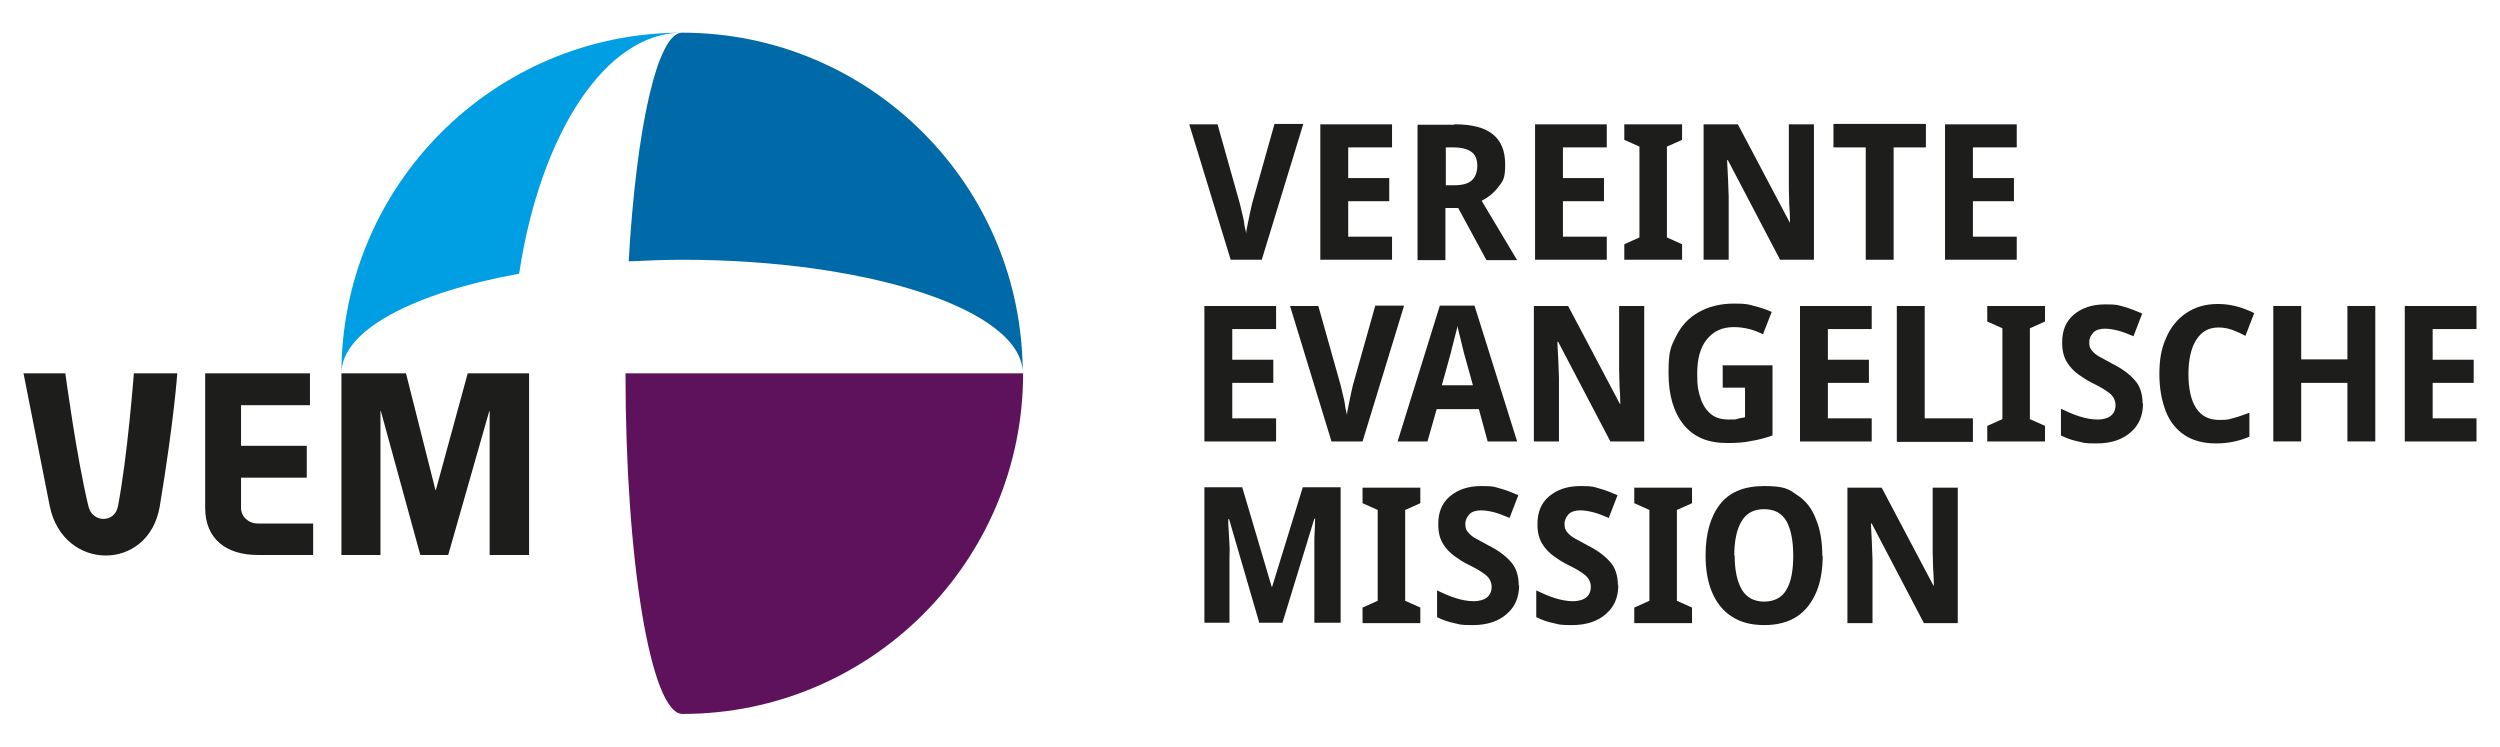
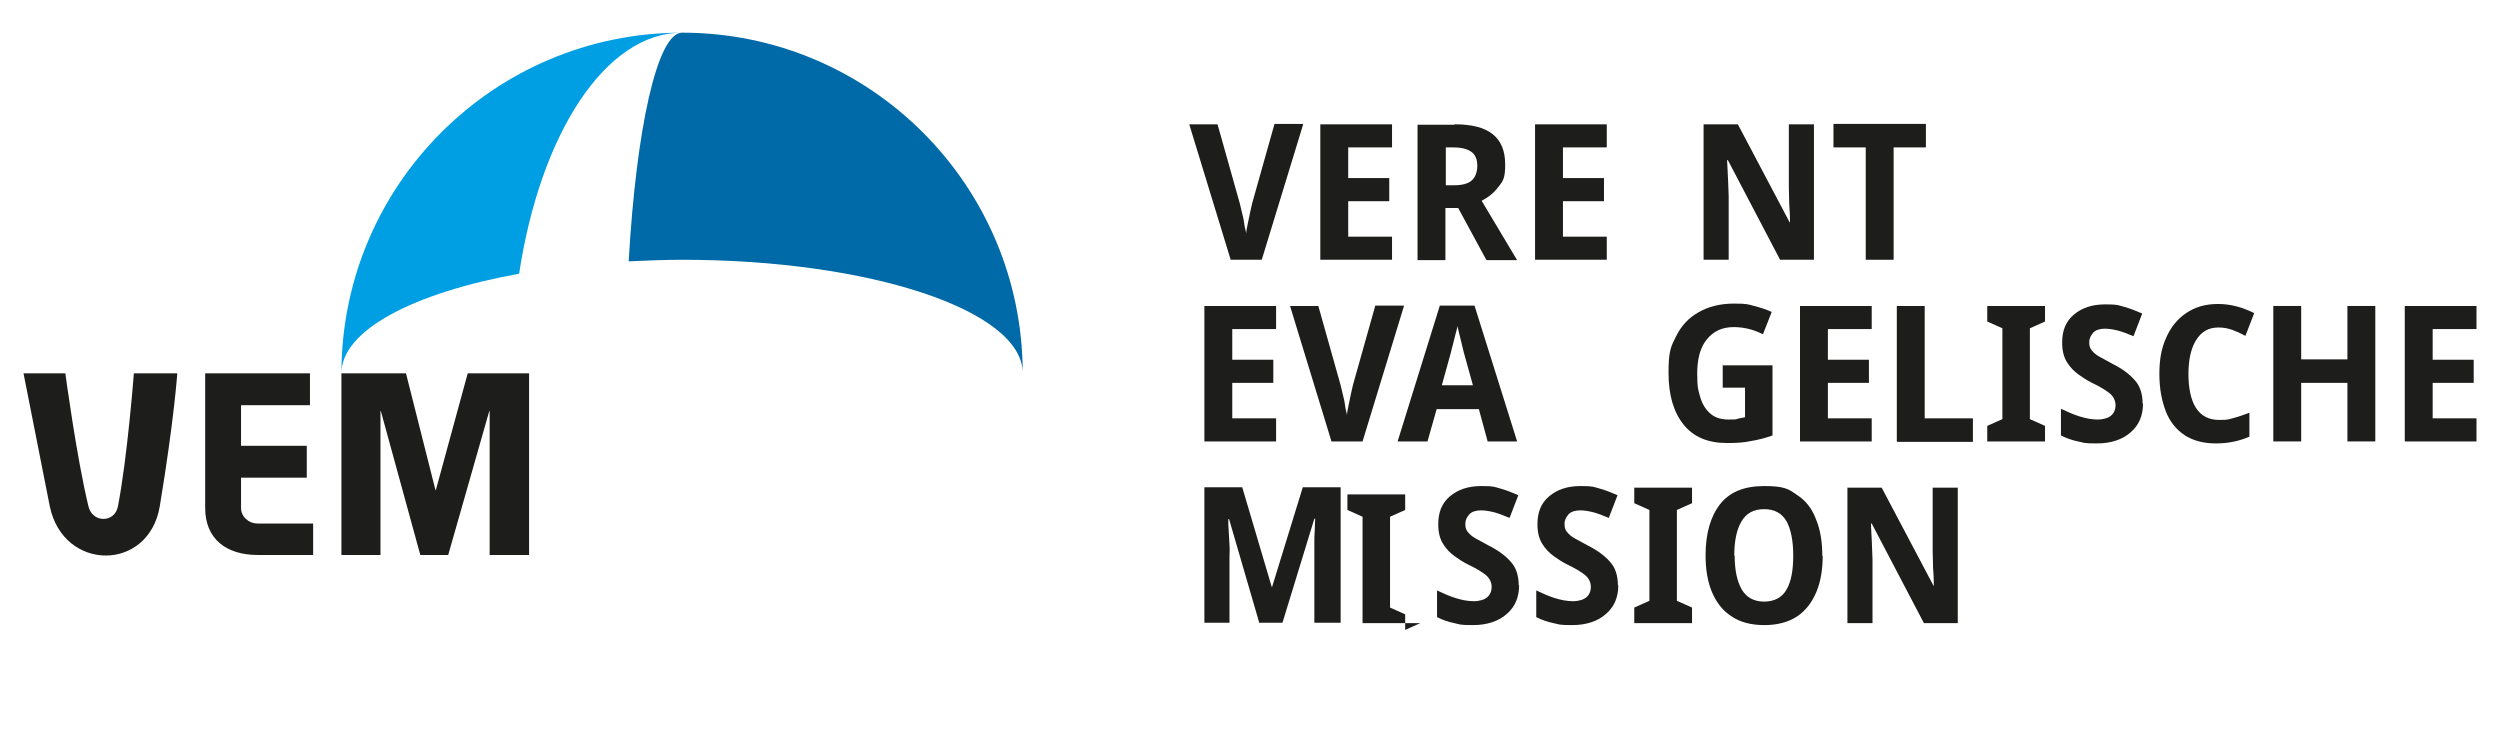
<svg xmlns="http://www.w3.org/2000/svg" version="1.1" viewBox="0 0 627.5 187.4">
  <defs>
    <style>
      .cls-1 {
        fill: #1d1d1b;
      }

      .cls-2 {
        fill: #5d125b;
      }

      .cls-3 {
        fill: #0069a7;
      }

      .cls-4 {
        fill: #009fe3;
      }
    </style>
  </defs>
  <g>
    <g id="Ebene_1">
      <g>
-         <path class="cls-2" d="M256.7,93.7h-99.7c0,47.2,6.4,85.5,14.3,85.5h0c47.2,0,85.5-38.3,85.5-85.5" />
        <path class="cls-3" d="M256.7,93.7c0-47.2-38.3-85.5-85.5-85.5h0c-6.2,0-11.5,24-13.4,57.4,4.4-.2,8.8-.4,13.4-.4,47.2,0,85.4,12.7,85.5,28.4" />
        <path class="cls-4" d="M171.2,8.2h0c-47.2,0-85.5,38.3-85.5,85.5,0-10.8,18.1-20.2,44.6-25,5.3-35,21.6-60.5,40.9-60.5" />
        <path class="cls-1" d="M40.1,127.1c3.6-21.7,4.4-33.4,4.4-33.4h-10.9s-1.6,21-4,33.4c-.8,4.2-6.4,4.2-7.4,0-3-12.4-5.8-33.4-5.8-33.4H5.9l6.6,33.4c3.4,16.4,24.8,16.5,27.6,0M64.7,139.3h13.9v-7.9h-13.9c-2.4,0-4.2-1.8-4.2-3.9v-7.6h16.5v-8h-16.5v-10.2h17.3v-8h-26.3v33.8c0,7.7,5.2,11.8,13.2,11.8M132.8,139.3v-45.6h-15.4l-8,29.3h-.1l-7.4-29.3h-16.2v45.6h9.8v-36.1h.1l9.9,36.1h7l10.3-36.1h.1v36.1h9.8,0Z" />
        <path class="cls-1" d="M327.1,31.2l-10.4,34h-7.8l-10.4-34h7.1l5.6,19.9c.1.5.3,1.2.5,2.1s.5,1.9.6,2.9.4,1.8.5,2.5c0-.7.2-1.5.4-2.5.2-1,.4-2,.6-2.9s.4-1.7.5-2.2l5.6-19.9s7.1,0,7.1,0Z" />
        <path class="cls-1" d="M349.4,65.2h-18V31.2h18v5.8h-11v7.7h10.3v5.8h-10.3v8.9h11s0,5.9,0,5.9Z" />
        <path class="cls-1" d="M365.1,31.2c4.3,0,7.5.8,9.6,2.5s3.1,4.2,3.1,7.6-.5,4.1-1.7,5.6c-1.1,1.5-2.5,2.6-4.2,3.5l8.9,14.9h-7.7l-7.1-13.1h-3.2v13.1h-7V31.3h9.2ZM364.8,37h-1.9v9.5h2.1c2,0,3.5-.4,4.4-1.2.9-.8,1.4-2.1,1.4-3.7s-.5-2.8-1.5-3.5-2.5-1.1-4.5-1.1h0Z" />
        <path class="cls-1" d="M403.3,65.2h-18V31.2h18v5.8h-11v7.7h10.3v5.8h-10.3v8.9h11s0,5.9,0,5.9Z" />
-         <path class="cls-1" d="M422.2,65.2h-14.5v-3.9l3.8-1.7v-22.8l-3.8-1.7v-3.9h14.5v3.9l-3.8,1.7v22.8l3.8,1.7v3.9Z" />
        <path class="cls-1" d="M455.4,65.2h-8.6l-13.1-25h-.2c.2,3.3.3,6.3.4,9.1v15.9h-6.3V31.2h8.6l13,24.6h.1c0-1.5-.1-3.1-.2-4.5,0-1.4-.1-2.9-.1-4.2v-15.9h6.3v34h0Z" />
        <path class="cls-1" d="M475.3,65.2h-7v-28.2h-8.1v-5.9h23.2v5.9h-8.1v28.2Z" />
-         <path class="cls-1" d="M506.2,65.2h-18V31.2h18v5.8h-11v7.7h10.3v5.8h-10.3v8.9h11s0,5.9,0,5.9Z" />
        <path class="cls-1" d="M320.3,110.8h-18v-34h18v5.8h-11v7.7h10.3v5.8h-10.3v8.9h11s0,5.9,0,5.9Z" />
        <path class="cls-1" d="M352.4,76.8l-10.4,34h-7.8l-10.4-34h7.1l5.6,19.9c.1.5.3,1.2.5,2.1s.5,1.9.6,2.9.4,1.8.5,2.5c0-.7.2-1.5.4-2.5.2-1,.4-2,.6-2.9.2-1,.4-1.7.5-2.2l5.6-19.9s7.1,0,7.1,0Z" />
        <path class="cls-1" d="M373.4,110.8l-2.2-8.1h-10.6l-2.3,8.1h-7.5l10.6-34.1h8.7l10.7,34.1h-7.5ZM369.7,96.7l-2.3-8.3c-.2-.9-.5-2-.8-3.3s-.6-2.3-.8-3.3c0,.6-.3,1.3-.5,2.2s-.4,1.6-.6,2.4c-.2.8-.4,1.4-.5,2l-2.3,8.3h7.7Z" />
-         <path class="cls-1" d="M412.8,110.8h-8.6l-13.1-25h-.2c.2,3.3.3,6.3.4,9.1v15.9h-6.3v-34h8.6l13,24.6h.1c0-1.5-.1-3.1-.2-4.5,0-1.4-.1-2.9-.1-4.2v-15.9h6.3v34h0Z" />
        <path class="cls-1" d="M432.5,91.7h12.4v17.6c-1.7.6-3.5,1.1-5.4,1.4-1.8.4-3.8.5-6,.5-4.8,0-8.4-1.5-10.9-4.6s-3.8-7.4-3.8-13,.6-6.6,1.9-9.2,3.1-4.6,5.6-6c2.4-1.4,5.4-2.2,8.9-2.2s3.5.2,5.1.6,3.1.9,4.4,1.5l-2.2,5.6c-1-.5-2.2-1-3.4-1.3s-2.5-.5-3.9-.5c-2.9,0-5.1,1-6.8,3.1s-2.4,5-2.4,8.6.3,4.3.8,6c.5,1.7,1.4,3.1,2.6,4.1,1.2,1,2.7,1.4,4.5,1.4s1.7,0,2.3-.2,1.3-.2,1.8-.4v-7.4h-5.6v-5.8h0Z" />
        <path class="cls-1" d="M469.8,110.8h-18v-34h18v5.8h-11v7.7h10.3v5.8h-10.3v8.9h11s0,5.9,0,5.9Z" />
        <path class="cls-1" d="M476.1,110.8v-34h7v28.2h12.1v5.9h-19Z" />
        <path class="cls-1" d="M513.3,110.8h-14.5v-3.9l3.8-1.7v-22.8l-3.8-1.7v-3.9h14.5v3.9l-3.8,1.7v22.8l3.8,1.7v3.9Z" />
        <path class="cls-1" d="M537.9,101.2c0,3.1-1,5.5-3.1,7.3-2,1.8-4.9,2.8-8.5,2.8s-3.2-.2-4.7-.5-2.9-.8-4.3-1.5v-6.7c1.5.7,3,1.4,4.6,1.9,1.6.5,3.1.8,4.6.8s2.7-.4,3.4-1,1.1-1.5,1.1-2.6-.5-2.2-1.5-3c-1-.8-2.5-1.7-4.4-2.6-1.2-.6-2.3-1.3-3.4-2.1s-2.1-1.8-2.9-3.1c-.8-1.3-1.2-2.9-1.2-4.9,0-3,.9-5.3,2.9-7s4.6-2.6,7.9-2.6,3.2.2,4.7.6c1.5.4,3,1,4.6,1.7l-2.2,5.7c-1.4-.6-2.7-1.1-3.8-1.4-1.2-.3-2.3-.5-3.4-.5s-2.3.3-2.9,1-1,1.4-1,2.4.2,1.5.6,2c.4.5,1,1.1,1.9,1.6s2,1.1,3.3,1.8c2.4,1.2,4.3,2.6,5.6,4.1,1.3,1.4,2,3.4,2,6h0Z" />
        <path class="cls-1" d="M556.8,82.2c-2.5,0-4.3,1.1-5.6,3.2s-1.9,5-1.9,8.5.6,6.5,1.9,8.5c1.3,2,3.2,3,5.8,3s2.5-.2,3.7-.5,2.5-.8,3.9-1.3v6c-2.5,1.1-5.3,1.7-8.4,1.7s-5.8-.7-7.9-2.1c-2.1-1.4-3.7-3.4-4.7-6s-1.6-5.7-1.6-9.3.5-6.5,1.7-9.1c1.1-2.6,2.8-4.7,5-6.2s4.8-2.3,8-2.3,6.1.8,9.1,2.3l-2.2,5.7c-1.1-.6-2.2-1.1-3.3-1.5-1.1-.4-2.3-.6-3.4-.6h0Z" />
        <path class="cls-1" d="M596.2,110.8h-7v-14.7h-11.6v14.7h-7v-34h7v13.4h11.6v-13.4h7v34Z" />
        <path class="cls-1" d="M621.6,110.8h-18v-34h18v5.8h-11v7.7h10.3v5.8h-10.3v8.9h11s0,5.9,0,5.9Z" />
        <path class="cls-1" d="M316.1,156.4l-7.6-26.1h-.2c0,.8,0,1.8.1,2.9s.1,2.3.2,3.5,0,2.3,0,3.2v16.4h-6.3v-34h9.5l7.4,25h.1l7.7-25h9.5v34h-6.6v-16.6c0-.9,0-2,0-3.2,0-1.2,0-2.3.1-3.4,0-1.1.1-2.1.1-2.9h-.2l-8,26.1h-6.1,0Z" />
-         <path class="cls-1" d="M356.5,156.4h-14.5v-3.9l3.8-1.7v-22.8l-3.8-1.7v-3.9h14.5v3.9l-3.8,1.7v22.8l3.8,1.7v3.9Z" />
+         <path class="cls-1" d="M356.5,156.4h-14.5v-3.9v-22.8l-3.8-1.7v-3.9h14.5v3.9l-3.8,1.7v22.8l3.8,1.7v3.9Z" />
        <path class="cls-1" d="M381.3,146.8c0,3.1-1,5.5-3.1,7.3-2,1.8-4.9,2.8-8.5,2.8s-3.2-.2-4.7-.5-2.9-.8-4.3-1.5v-6.7c1.5.7,3,1.4,4.6,1.9,1.6.5,3.1.8,4.6.8s2.7-.4,3.4-1,1.1-1.5,1.1-2.6-.5-2.2-1.5-3c-1-.8-2.5-1.7-4.4-2.6-1.2-.6-2.3-1.3-3.4-2.1s-2.1-1.8-2.9-3.1c-.8-1.3-1.2-2.9-1.2-4.9,0-3,.9-5.3,2.9-7s4.6-2.6,7.9-2.6,3.2.2,4.7.6c1.5.4,3,1,4.6,1.7l-2.2,5.7c-1.4-.6-2.7-1.1-3.8-1.4-1.2-.3-2.3-.5-3.4-.5s-2.3.3-2.9,1-1,1.4-1,2.4.2,1.5.6,2,1,1.1,1.9,1.6,2,1.1,3.3,1.8c2.4,1.2,4.3,2.6,5.6,4.1,1.3,1.4,2,3.4,2,6h0Z" />
        <path class="cls-1" d="M406.2,146.8c0,3.1-1,5.5-3.1,7.3-2,1.8-4.9,2.8-8.5,2.8s-3.2-.2-4.7-.5-2.9-.8-4.3-1.5v-6.7c1.5.7,3,1.4,4.6,1.9,1.6.5,3.1.8,4.6.8s2.7-.4,3.4-1,1.1-1.5,1.1-2.6-.5-2.2-1.5-3c-1-.8-2.5-1.7-4.4-2.6-1.2-.6-2.3-1.3-3.4-2.1s-2.1-1.8-2.9-3.1c-.8-1.3-1.2-2.9-1.2-4.9,0-3,.9-5.3,2.9-7s4.6-2.6,7.9-2.6,3.2.2,4.7.6c1.5.4,3,1,4.6,1.7l-2.2,5.7c-1.4-.6-2.7-1.1-3.8-1.4-1.2-.3-2.3-.5-3.4-.5s-2.3.3-2.9,1-1,1.4-1,2.4.2,1.5.6,2,1,1.1,1.9,1.6,2,1.1,3.3,1.8c2.4,1.2,4.3,2.6,5.6,4.1,1.3,1.4,2,3.4,2,6h0Z" />
        <path class="cls-1" d="M424.7,156.4h-14.5v-3.9l3.8-1.7v-22.8l-3.8-1.7v-3.9h14.5v3.9l-3.8,1.7v22.8l3.8,1.7v3.9Z" />
        <path class="cls-1" d="M457.5,139.4c0,3.5-.5,6.6-1.6,9.2s-2.7,4.7-4.8,6.1-4.9,2.2-8.2,2.2-6.1-.7-8.3-2.2c-2.2-1.4-3.8-3.5-4.9-6.1s-1.6-5.7-1.6-9.2c0-5.4,1.2-9.7,3.6-12.8,2.4-3.1,6.1-4.6,11.1-4.6s6.1.7,8.2,2.2c2.2,1.4,3.8,3.4,4.8,6.1,1.1,2.6,1.6,5.7,1.6,9.3h0ZM435.4,139.4c0,3.7.6,6.5,1.8,8.6,1.2,2,3.1,3,5.6,3s4.5-1,5.6-3c1.2-2,1.7-4.9,1.7-8.6s-.6-6.6-1.7-8.6c-1.2-2-3-3-5.6-3s-4.5,1-5.7,3.1c-1.2,2-1.8,4.9-1.8,8.6h0Z" />
        <path class="cls-1" d="M491.5,156.4h-8.6l-13.1-25h-.2c.2,3.3.3,6.3.4,9.1v15.9h-6.3v-34h8.6l13,24.6h.1c0-1.5-.1-3.1-.2-4.5,0-1.4-.1-2.9-.1-4.2v-15.9h6.3v34h0Z" />
      </g>
    </g>
  </g>
</svg>